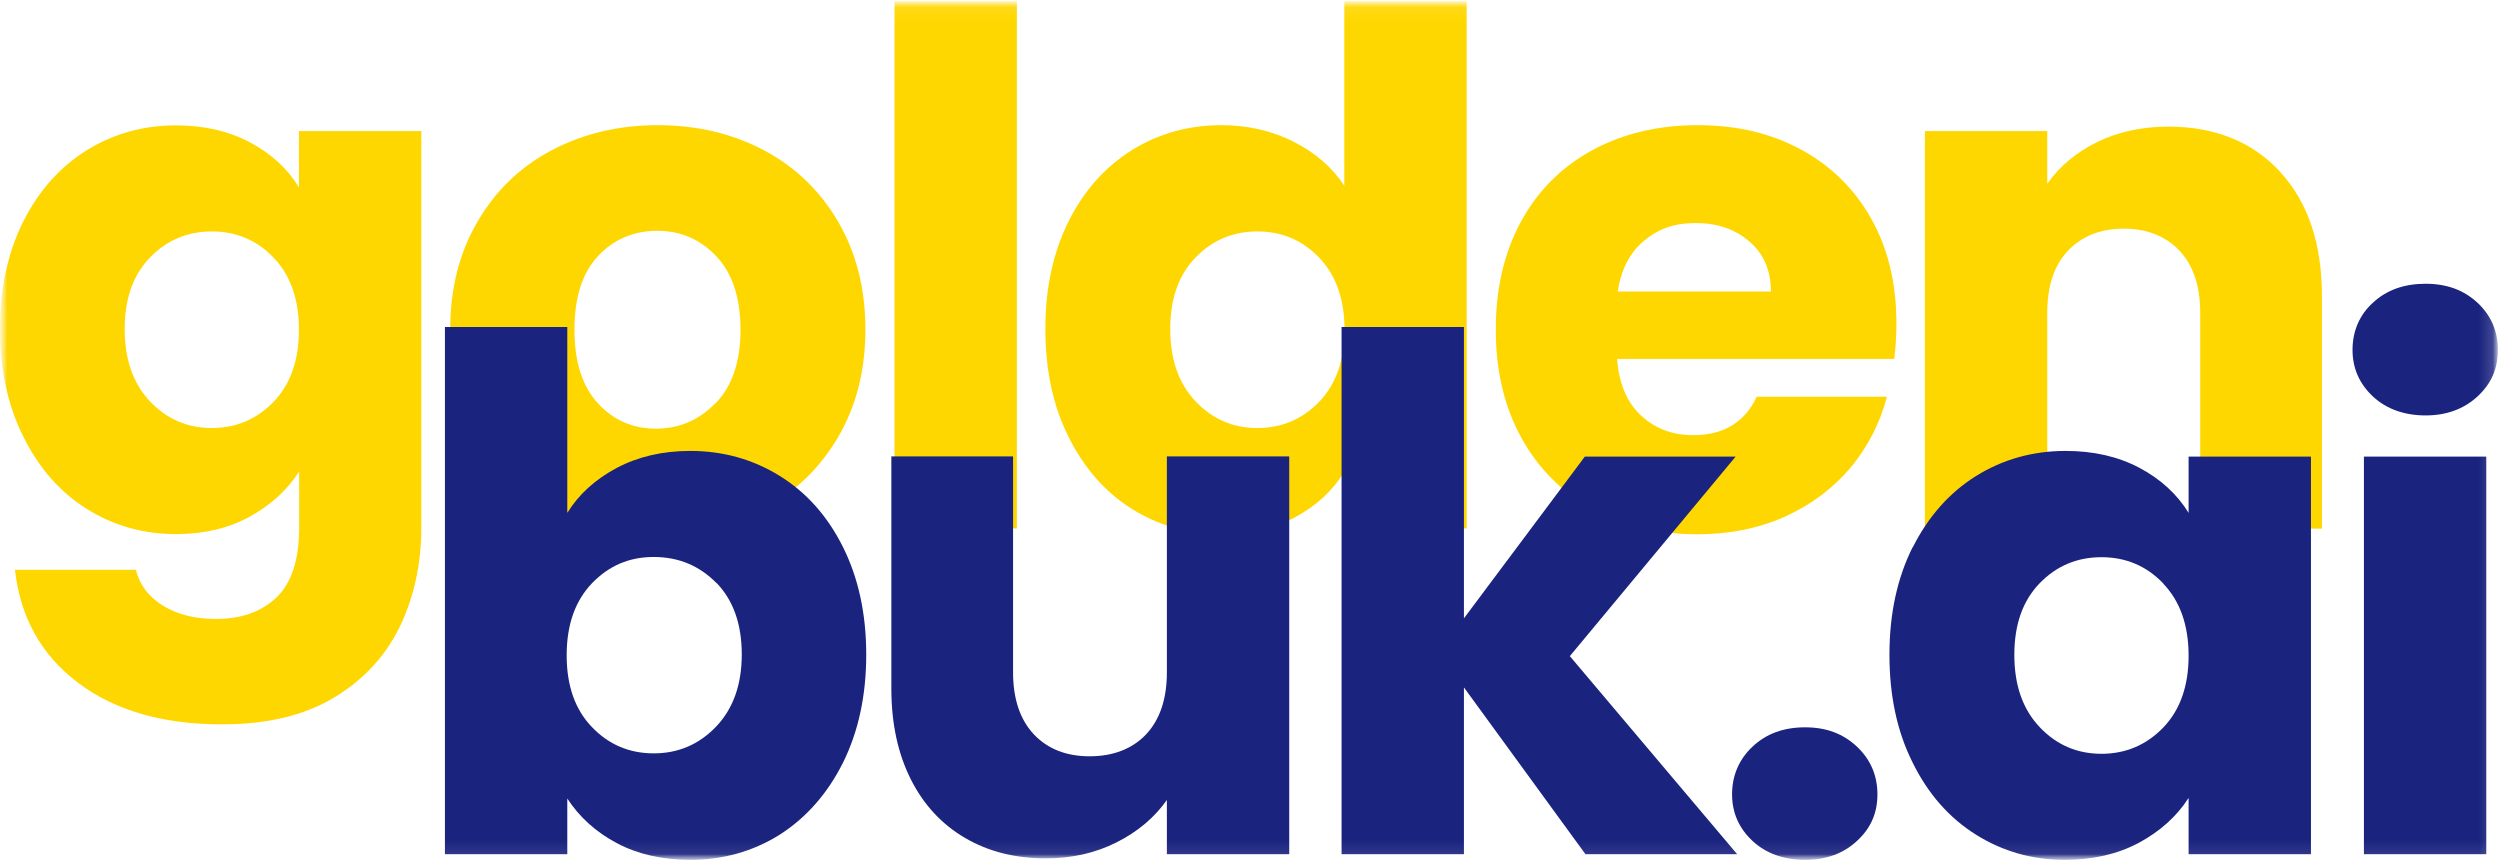
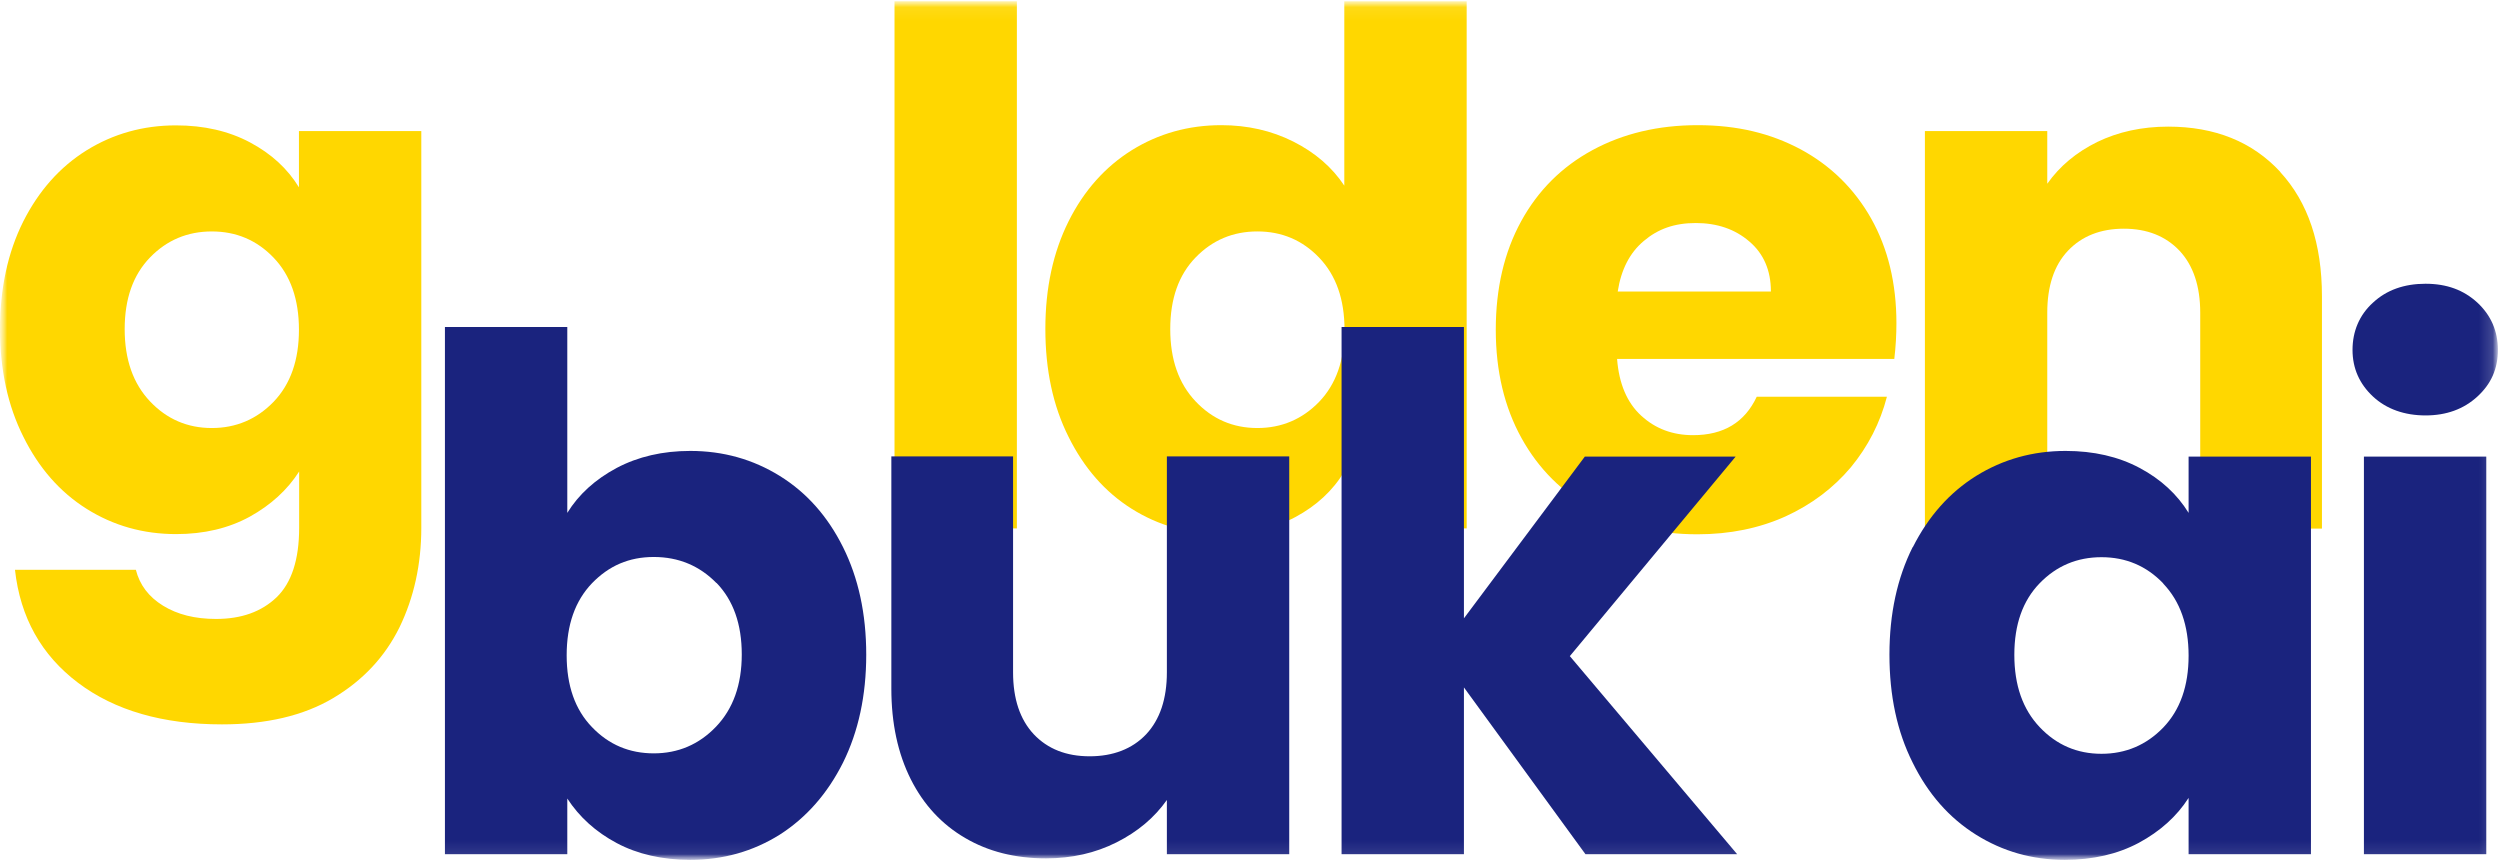
<svg xmlns="http://www.w3.org/2000/svg" width="180" height="62" viewBox="0 0 180 62" fill="none">
  <g clip-path="url(#clip0_116_11)">
    <mask id="mask0_116_11" style="mask-type:luminance" maskUnits="userSpaceOnUse" x="0" y="0" width="180" height="62">
      <path d="M179.833 0.09H0V61.908H179.833V0.09Z" fill="white" />
    </mask>
    <g mask="url(#mask0_116_11)">
      <mask id="mask1_116_11" style="mask-type:luminance" maskUnits="userSpaceOnUse" x="0" y="0" width="180" height="62">
        <path d="M180 0H0V62H180V0Z" fill="white" />
      </mask>
      <g mask="url(#mask1_116_11)">
        <path d="M19.701 18.554C18.486 17.284 16.997 16.664 15.251 16.664C13.504 16.664 12.015 17.284 10.8 18.539C9.585 19.794 8.977 21.503 8.977 23.696C8.977 25.888 9.585 27.612 10.8 28.898C12.015 30.183 13.504 30.818 15.251 30.818C16.997 30.818 18.486 30.183 19.701 28.928C20.916 27.658 21.524 25.934 21.524 23.741C21.524 21.548 20.916 19.824 19.701 18.554ZM18 10.252C19.534 11.069 20.704 12.143 21.524 13.488V9.436H30.334V38.001C30.334 40.632 29.802 43.022 28.77 45.154C27.721 47.286 26.127 48.995 23.985 50.265C21.843 51.535 19.17 52.155 15.98 52.155C11.727 52.155 8.263 51.157 5.62 49.161C2.977 47.165 1.458 44.458 1.078 41.025H9.782C10.056 42.114 10.709 42.976 11.742 43.611C12.775 44.246 14.035 44.564 15.554 44.564C17.377 44.564 18.82 44.05 19.914 43.006C20.992 41.963 21.539 40.3 21.539 38.001V33.948C20.689 35.279 19.489 36.368 17.985 37.2C16.466 38.031 14.704 38.455 12.684 38.455C10.314 38.455 8.172 37.85 6.243 36.64C4.314 35.43 2.795 33.691 1.686 31.453C0.562 29.215 0 26.629 0 23.696C0 20.762 0.562 18.176 1.671 15.953C2.795 13.73 4.314 12.021 6.228 10.827C8.157 9.632 10.299 9.027 12.668 9.027C14.689 9.027 16.466 9.436 18 10.252Z" fill="#FFD700" />
-         <path d="M51.539 29.018C52.724 27.793 53.316 26.024 53.316 23.741C53.316 21.457 52.739 19.688 51.585 18.463C50.43 17.238 49.018 16.618 47.331 16.618C45.645 16.618 44.187 17.223 43.063 18.433C41.924 19.642 41.362 21.412 41.362 23.741C41.362 26.069 41.924 27.793 43.033 29.018C44.142 30.243 45.554 30.863 47.225 30.863C48.896 30.863 50.339 30.243 51.524 29.018M39.645 36.67C37.397 35.475 35.62 33.766 34.344 31.543C33.053 29.32 32.415 26.72 32.415 23.741C32.415 20.762 33.068 18.206 34.374 15.968C35.681 13.73 37.458 12.006 39.737 10.811C42 9.617 44.552 9.012 47.362 9.012C50.172 9.012 52.724 9.617 54.987 10.811C57.251 12.006 59.043 13.73 60.349 15.968C61.656 18.206 62.309 20.792 62.309 23.741C62.309 26.689 61.64 29.275 60.319 31.513C58.997 33.751 57.19 35.475 54.911 36.67C52.633 37.864 50.081 38.469 47.255 38.469C44.43 38.469 41.909 37.864 39.661 36.67" fill="#FFD700" />
        <path d="M73.215 0.09H64.405V38.046H73.215V0.09Z" fill="#FFD700" />
        <path d="M94.982 18.554C93.767 17.284 92.278 16.663 90.531 16.663C88.785 16.663 87.296 17.284 86.081 18.539C84.866 19.794 84.258 21.503 84.258 23.695C84.258 25.888 84.866 27.612 86.081 28.897C87.296 30.183 88.785 30.818 90.531 30.818C92.278 30.818 93.767 30.183 94.982 28.927C96.197 27.657 96.805 25.933 96.805 23.741C96.805 21.548 96.197 19.824 94.982 18.554ZM76.936 15.938C78.045 13.715 79.58 12.006 81.493 10.811C83.423 9.617 85.564 9.012 87.934 9.012C89.817 9.012 91.549 9.405 93.114 10.191C94.678 10.978 95.909 12.036 96.79 13.367V0.09H105.6V38.046H96.79V33.948C95.969 35.324 94.785 36.413 93.266 37.229C91.731 38.046 89.954 38.454 87.934 38.454C85.564 38.454 83.423 37.849 81.493 36.64C79.564 35.43 78.045 33.691 76.936 31.453C75.812 29.215 75.266 26.629 75.266 23.68C75.266 20.731 75.828 18.161 76.936 15.938Z" fill="#FFD700" />
        <path d="M127.504 20.973C127.504 19.476 126.987 18.266 125.955 17.389C124.922 16.497 123.63 16.058 122.096 16.058C120.562 16.058 119.377 16.482 118.36 17.344C117.342 18.191 116.719 19.416 116.476 20.988H127.504V20.973ZM136.375 25.843H116.43C116.567 27.627 117.144 28.988 118.162 29.925C119.18 30.863 120.425 31.332 121.899 31.332C124.101 31.332 125.62 30.409 126.486 28.564H135.858C135.372 30.439 134.506 32.133 133.261 33.645C132 35.142 130.436 36.322 128.552 37.184C126.668 38.031 124.557 38.469 122.218 38.469C119.392 38.469 116.886 37.864 114.699 36.67C112.496 35.475 110.78 33.766 109.549 31.543C108.319 29.32 107.696 26.72 107.696 23.741C107.696 20.762 108.304 18.16 109.519 15.938C110.734 13.715 112.451 12.006 114.653 10.811C116.856 9.617 119.377 9.012 122.233 9.012C125.089 9.012 127.489 9.601 129.646 10.751C131.803 11.915 133.504 13.579 134.719 15.726C135.934 17.888 136.542 20.398 136.542 23.272C136.542 24.088 136.496 24.95 136.39 25.843" fill="#FFD700" />
        <path d="M164.173 12.383C166.178 14.561 167.18 17.54 167.18 21.336V38.061H158.416V22.515C158.416 20.595 157.914 19.113 156.927 18.054C155.924 16.996 154.588 16.466 152.917 16.466C151.246 16.466 149.894 16.996 148.892 18.054C147.889 19.113 147.403 20.61 147.403 22.515V38.061H138.593V9.435H147.403V13.23C148.299 11.96 149.499 10.962 151.003 10.221C152.507 9.495 154.208 9.117 156.107 9.117C159.479 9.117 162.167 10.206 164.173 12.368" fill="#FFD700" />
        <path d="M51.584 41.979C50.369 40.739 48.865 40.103 47.073 40.103C45.281 40.103 43.838 40.739 42.623 41.994C41.407 43.264 40.8 44.988 40.8 47.181C40.8 49.373 41.407 51.097 42.623 52.352C43.838 53.623 45.326 54.242 47.073 54.242C48.82 54.242 50.324 53.607 51.554 52.322C52.785 51.037 53.407 49.298 53.407 47.12C53.407 44.943 52.8 43.219 51.584 41.964M44.4 33.692C45.949 32.875 47.711 32.467 49.701 32.467C52.071 32.467 54.212 33.072 56.142 34.266C58.071 35.461 59.59 37.17 60.698 39.393C61.807 41.616 62.369 44.202 62.369 47.135C62.369 50.069 61.807 52.67 60.698 54.908C59.574 57.146 58.055 58.87 56.142 60.095C54.212 61.304 52.071 61.909 49.701 61.909C47.681 61.909 45.904 61.501 44.4 60.7C42.896 59.898 41.711 58.824 40.845 57.494V61.501H32.035V23.545H40.845V36.928C41.666 35.597 42.85 34.523 44.4 33.692Z" fill="#1A237E" />
        <path d="M92.825 32.874V61.5H84.015V57.599C83.118 58.869 81.918 59.882 80.384 60.654C78.85 61.425 77.164 61.803 75.311 61.803C73.108 61.803 71.164 61.319 69.493 60.336C67.807 59.353 66.501 57.947 65.574 56.102C64.648 54.257 64.177 52.079 64.177 49.584V32.859H72.941V48.405C72.941 50.325 73.443 51.807 74.43 52.866C75.433 53.924 76.769 54.453 78.455 54.453C80.141 54.453 81.524 53.924 82.526 52.866C83.513 51.807 84.015 50.325 84.015 48.405V32.859H92.825V32.874Z" fill="#1A237E" />
        <path d="M114.152 61.501L105.403 49.494V61.501H96.593V23.545H105.403V44.519L114.107 32.875H124.967L113.028 47.241L125.074 61.501H114.152Z" fill="#1A237E" />
-         <path d="M126.182 60.548C125.21 59.641 124.709 58.522 124.709 57.191C124.709 55.86 125.195 54.681 126.182 53.758C127.155 52.836 128.415 52.367 129.965 52.367C131.514 52.367 132.714 52.836 133.701 53.758C134.674 54.681 135.175 55.83 135.175 57.191C135.175 58.552 134.689 59.641 133.701 60.548C132.729 61.456 131.484 61.909 129.965 61.909C128.446 61.909 127.155 61.456 126.182 60.548Z" fill="#1A237E" />
        <path d="M155.756 42.009C154.541 40.739 153.053 40.118 151.306 40.118C149.559 40.118 148.07 40.739 146.855 41.994C145.64 43.249 145.032 44.958 145.032 47.15C145.032 49.343 145.64 51.067 146.855 52.352C148.07 53.638 149.559 54.273 151.306 54.273C153.053 54.273 154.541 53.638 155.756 52.382C156.972 51.112 157.579 49.388 157.579 47.211C157.579 45.033 156.972 43.294 155.756 42.024M137.726 39.393C138.85 37.17 140.369 35.461 142.283 34.266C144.212 33.072 146.354 32.467 148.724 32.467C150.744 32.467 152.521 32.875 154.055 33.692C155.589 34.508 156.759 35.597 157.579 36.928V32.875H166.389V61.501H157.579V57.448C156.729 58.779 155.529 59.853 153.994 60.684C152.46 61.501 150.683 61.909 148.663 61.909C146.324 61.909 144.197 61.304 142.268 60.095C140.339 58.885 138.82 57.161 137.711 54.908C136.587 52.67 136.04 50.084 136.04 47.135C136.04 44.186 136.602 41.616 137.711 39.393" fill="#1A237E" />
        <path d="M179.012 61.501H170.202V32.875H179.012V61.501ZM170.855 28.55C169.883 27.643 169.382 26.524 169.382 25.193C169.382 23.862 169.868 22.683 170.855 21.791C171.827 20.883 173.103 20.43 174.638 20.43C176.172 20.43 177.387 20.883 178.374 21.791C179.346 22.698 179.848 23.832 179.848 25.193C179.848 26.554 179.362 27.643 178.374 28.55C177.387 29.457 176.141 29.911 174.638 29.911C173.134 29.911 171.827 29.457 170.855 28.55Z" fill="#1A237E" />
      </g>
    </g>
  </g>
  <defs>
    <clipPath id="clip0_116_11">
      <rect width="180" height="62" fill="white" />
    </clipPath>
  </defs>
</svg>